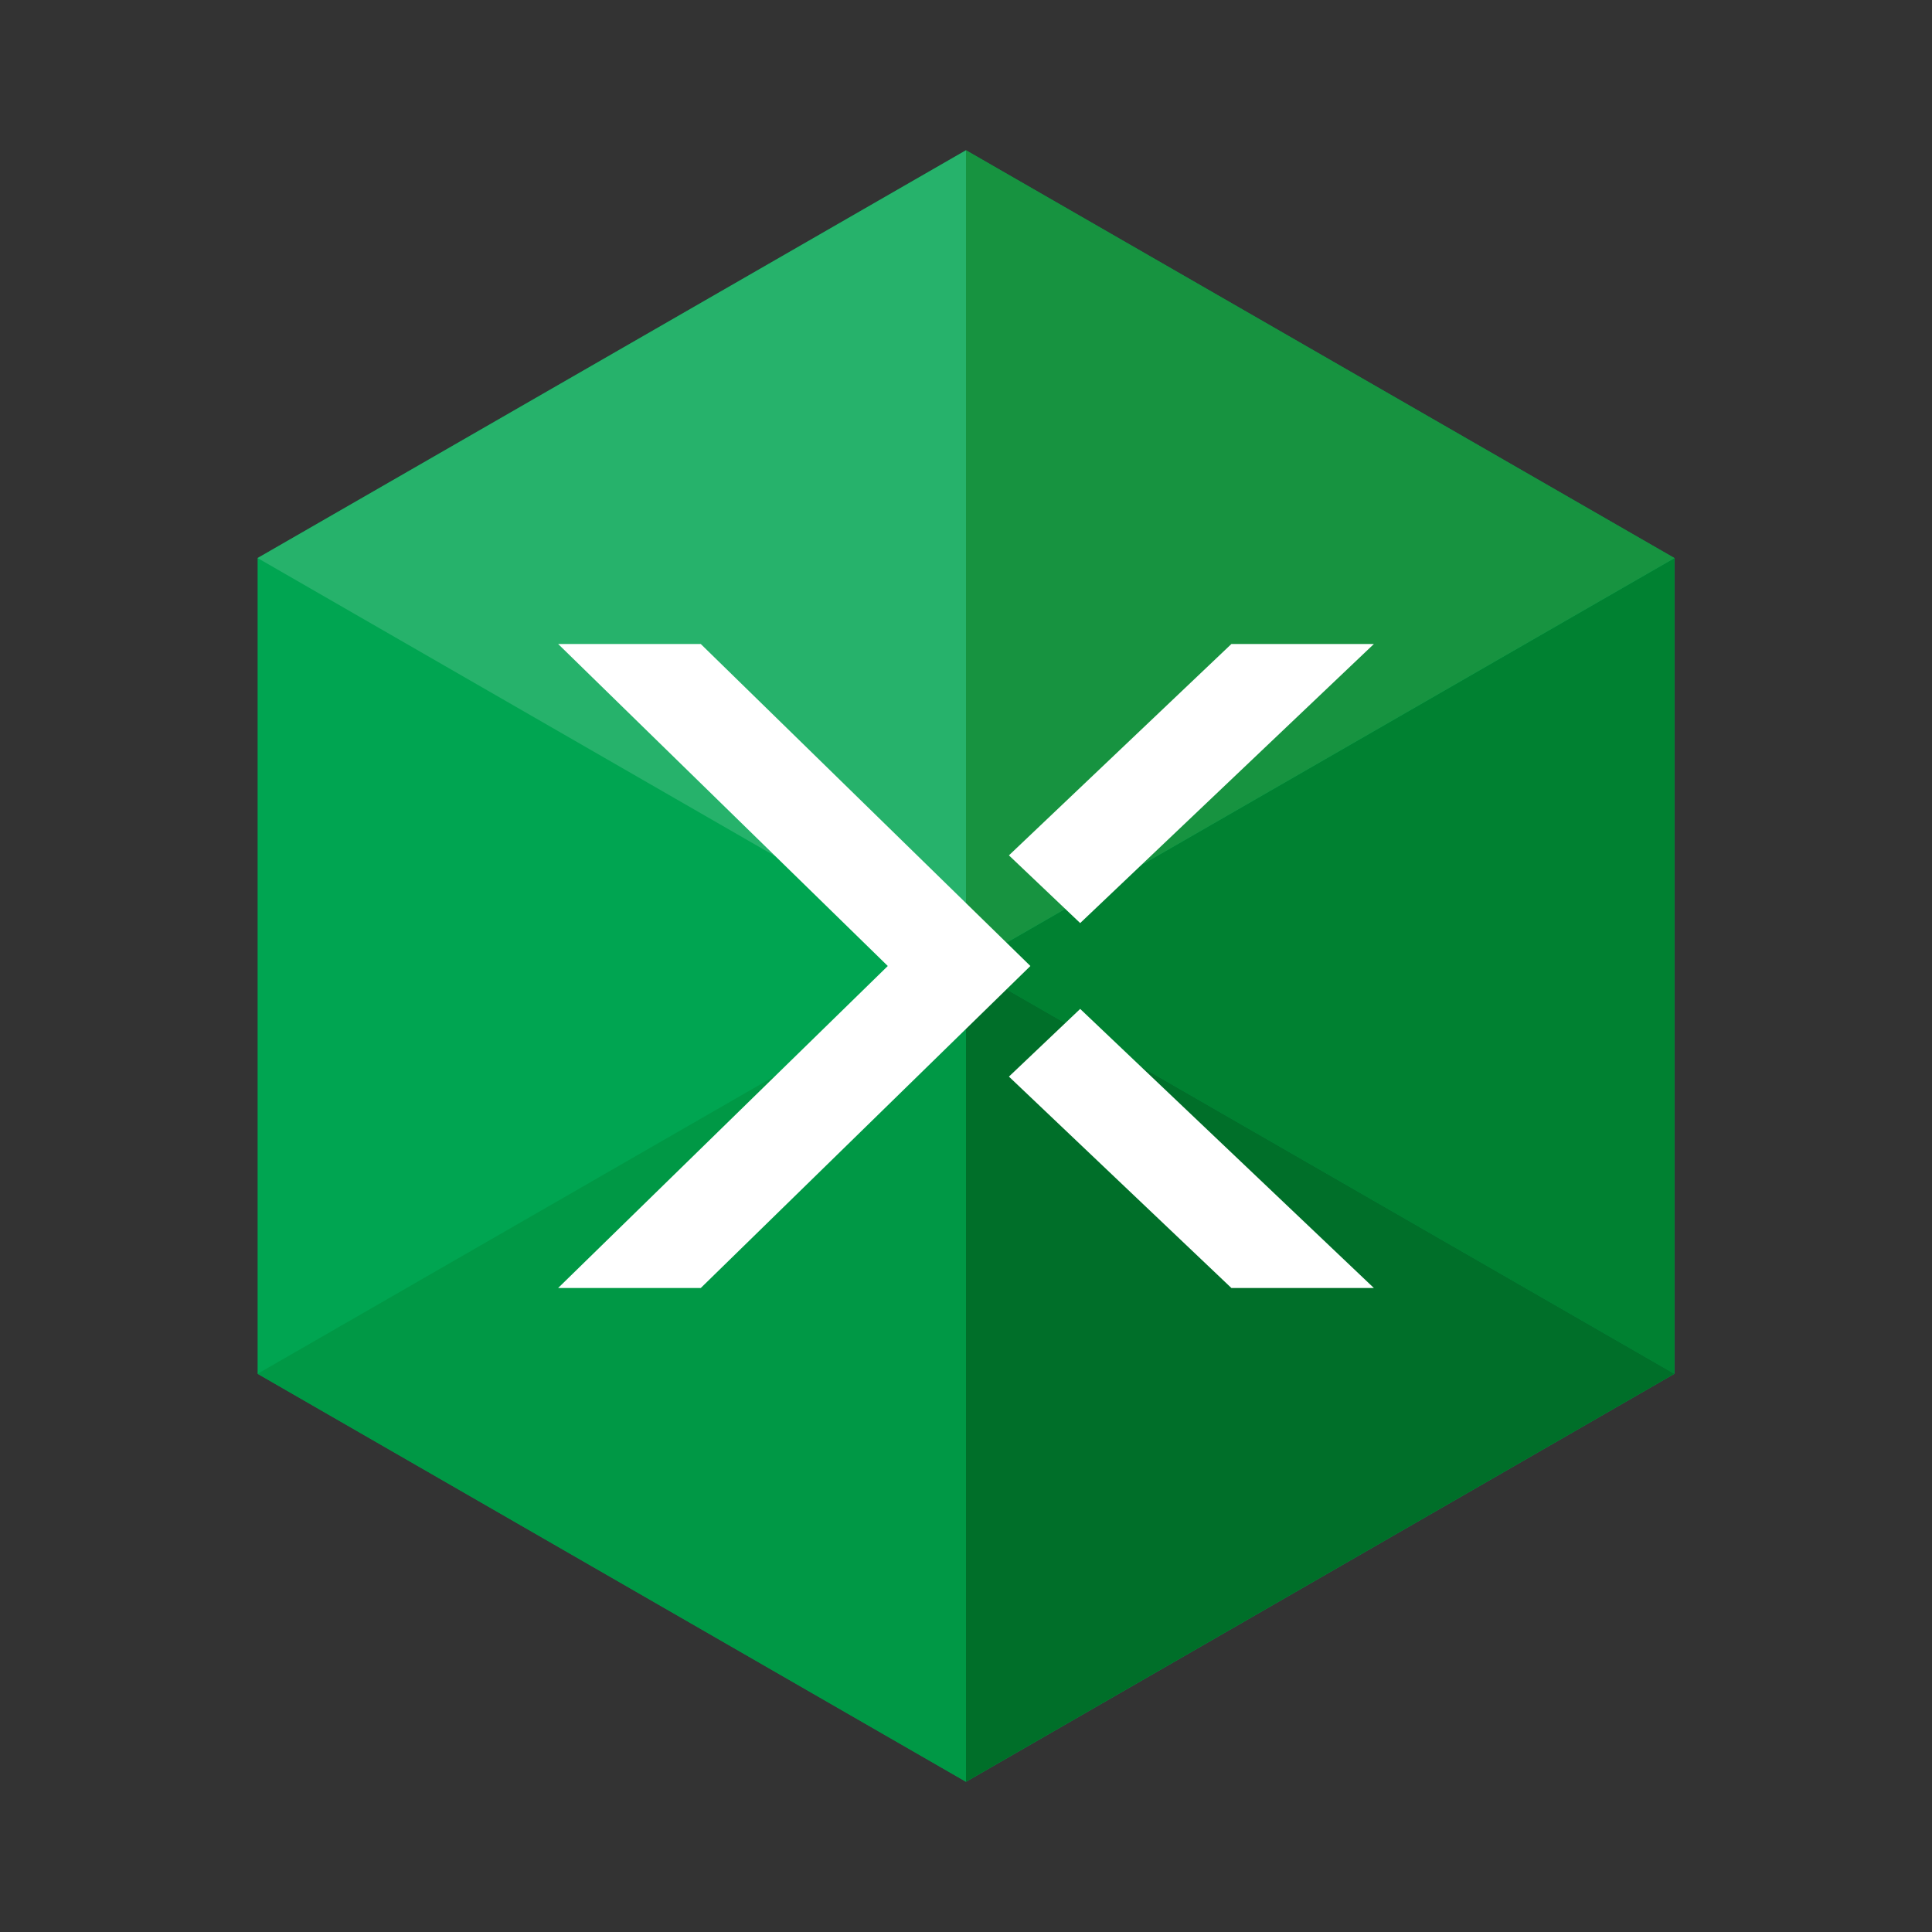
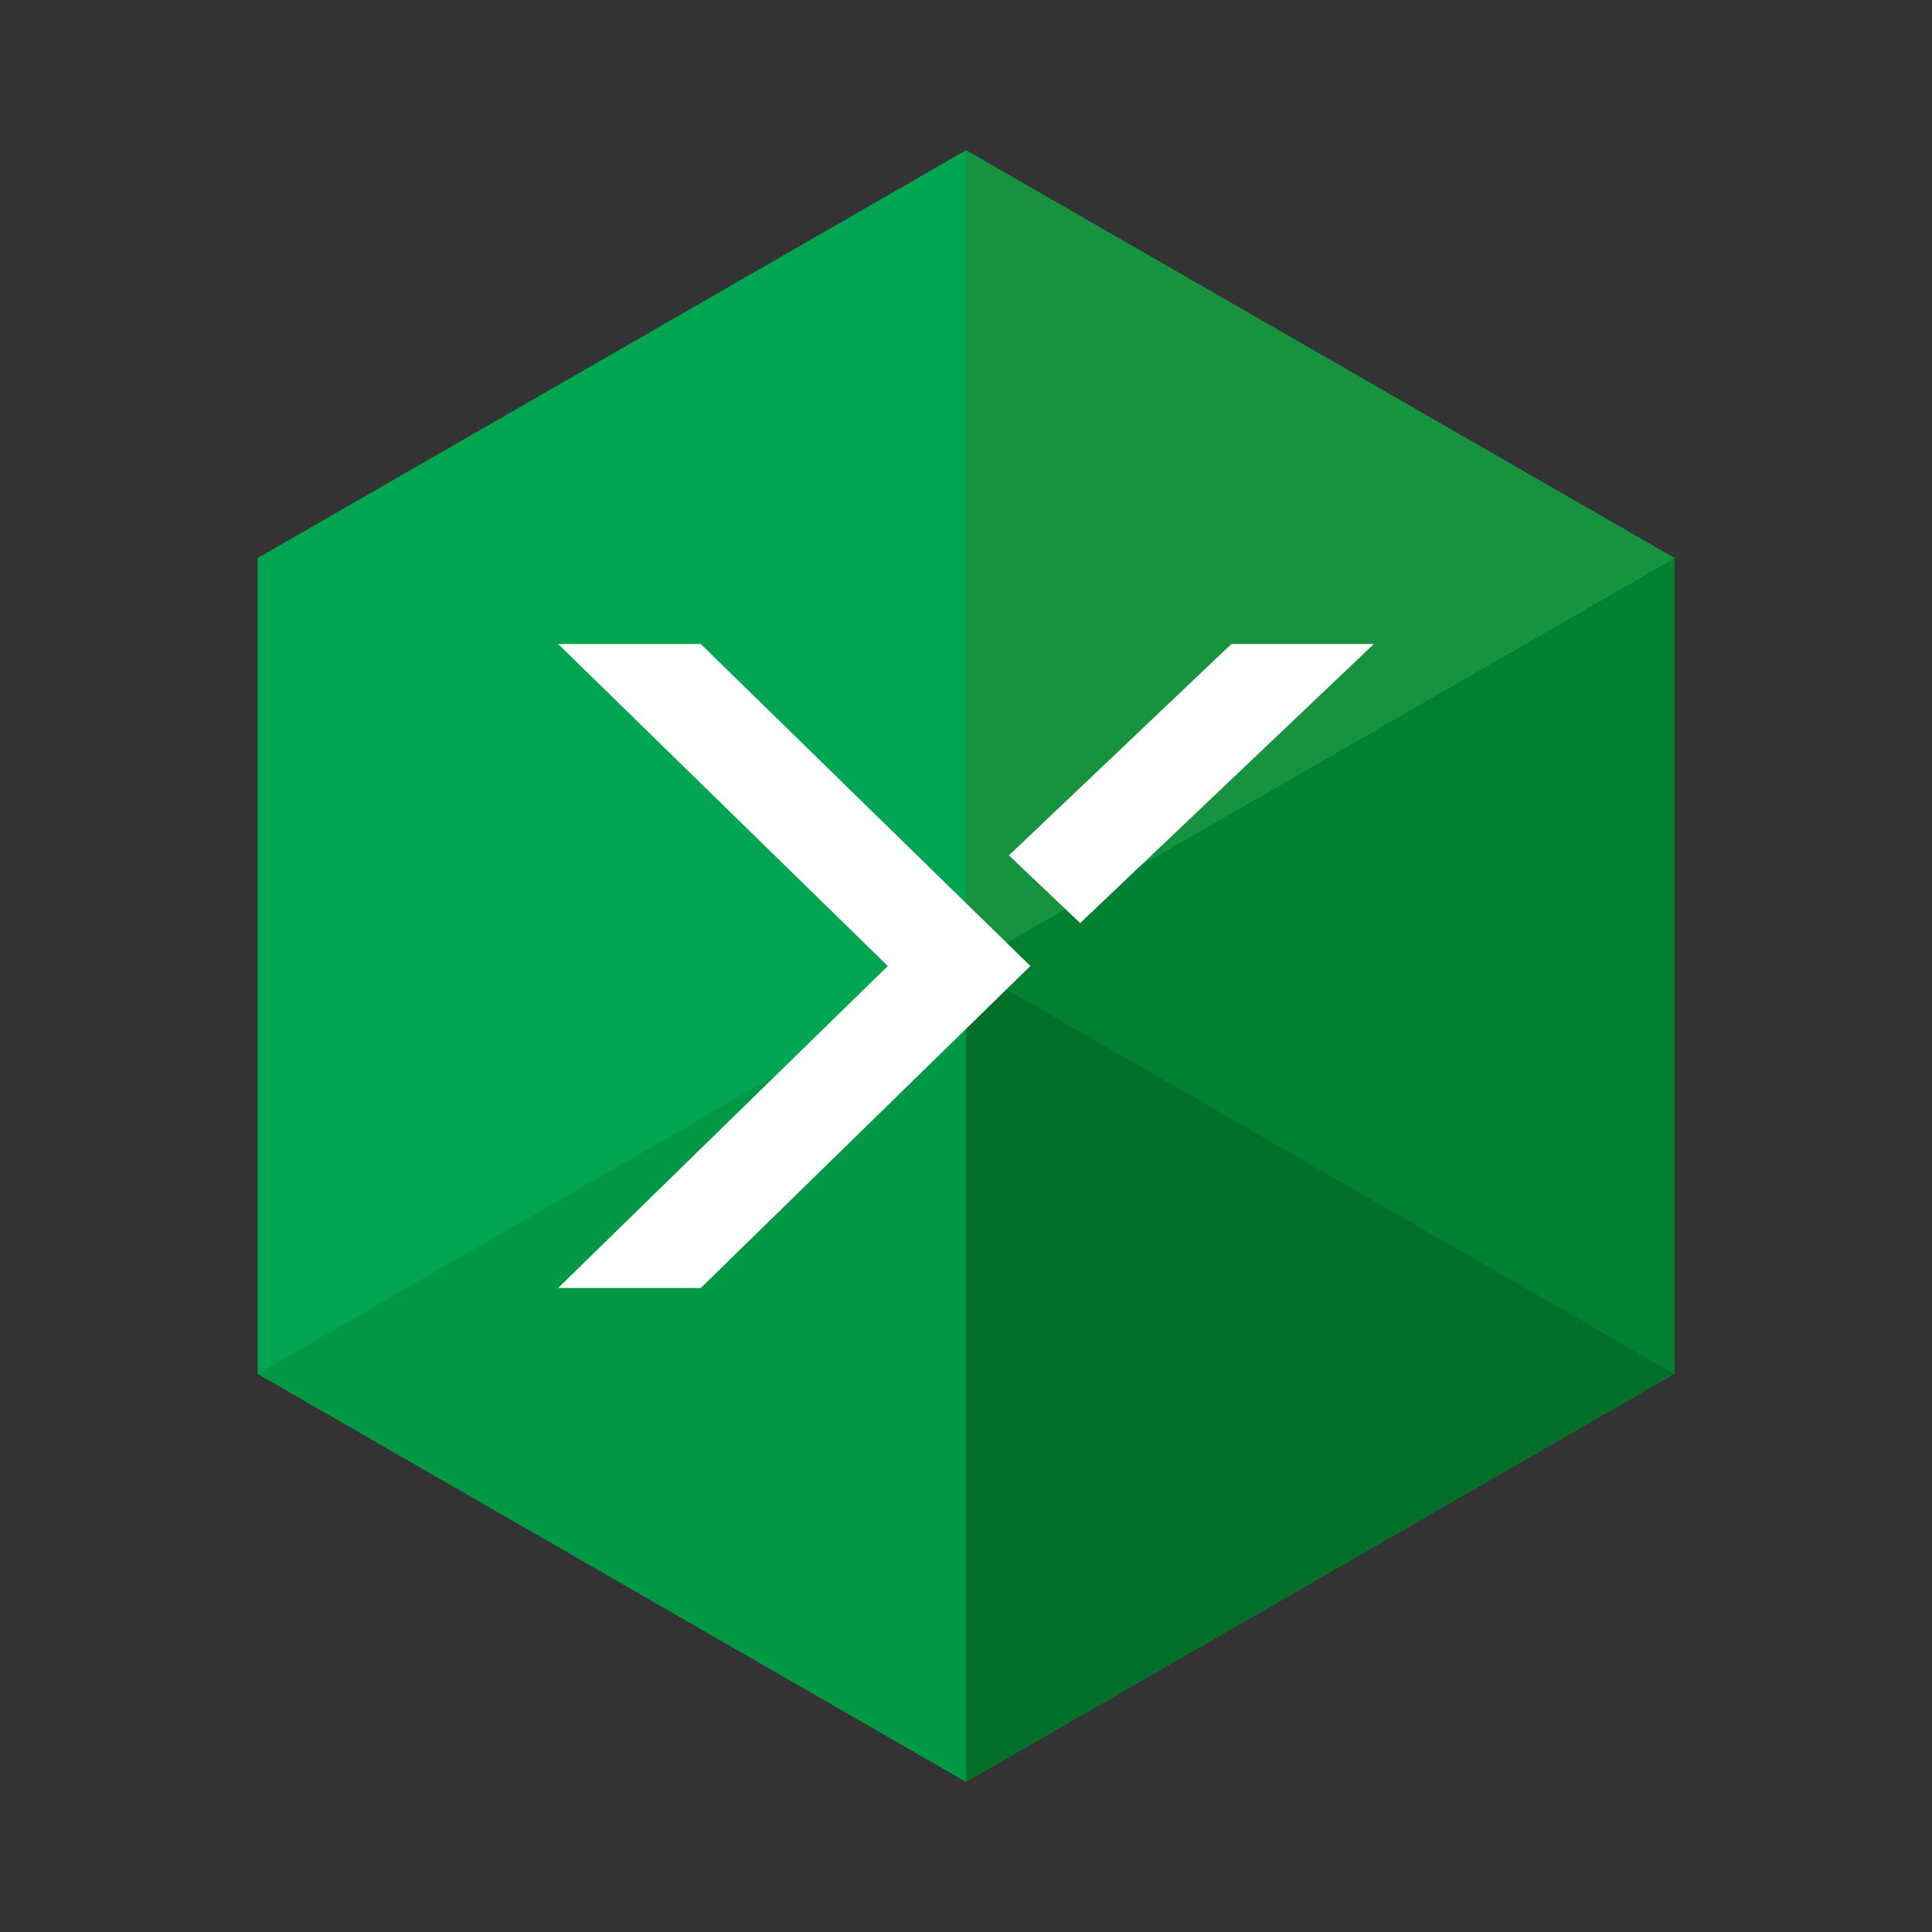
<svg xmlns="http://www.w3.org/2000/svg" width="60" height="60" viewBox="0 0 60 60" fill="none">
  <rect x="0" y="0" width="60" height="60" fill="#333333" stroke="none" />
  <g clip-path="url(#clip0_3993_116454)">
    <path d="M52 17.331V42.664L30 55.334L8 42.664V17.331L30 4.667L52 17.331Z" fill="#00A551" />
-     <path d="M30 4.667L8 17.331L30 30V4.667Z" fill="#26B26B" />
    <path d="M30 30L8 42.664L30 55.333V30Z" fill="#009845" />
    <path d="M52 17.333L30 30.002L52 42.666V42.666V17.333Z" fill="#008131" />
    <path d="M30 4.667V30L52 17.331L30 4.667Z" fill="#179340" />
-     <path d="M30 30V55.333L52 42.664L30 30Z" fill="#006F29" />
-     <path d="M31.333 33.435L38.242 40H42.667L33.546 31.333L31.333 33.435Z" fill="white" />
+     <path d="M30 30V55.333L52 42.664L30 30" fill="#006F29" />
    <path d="M33.546 28.667L42.667 20H38.242L31.333 26.564L33.546 28.667Z" fill="white" />
    <path d="M21.763 40L29.785 32.163L32 30L29.785 27.837L21.763 20H17.334L27.571 30L17.333 40H21.763Z" fill="white" />
  </g>
  <defs>
    <clipPath id="clip0_3993_116454">
      <rect width="60" height="60" fill="white" />
    </clipPath>
  </defs>
</svg>